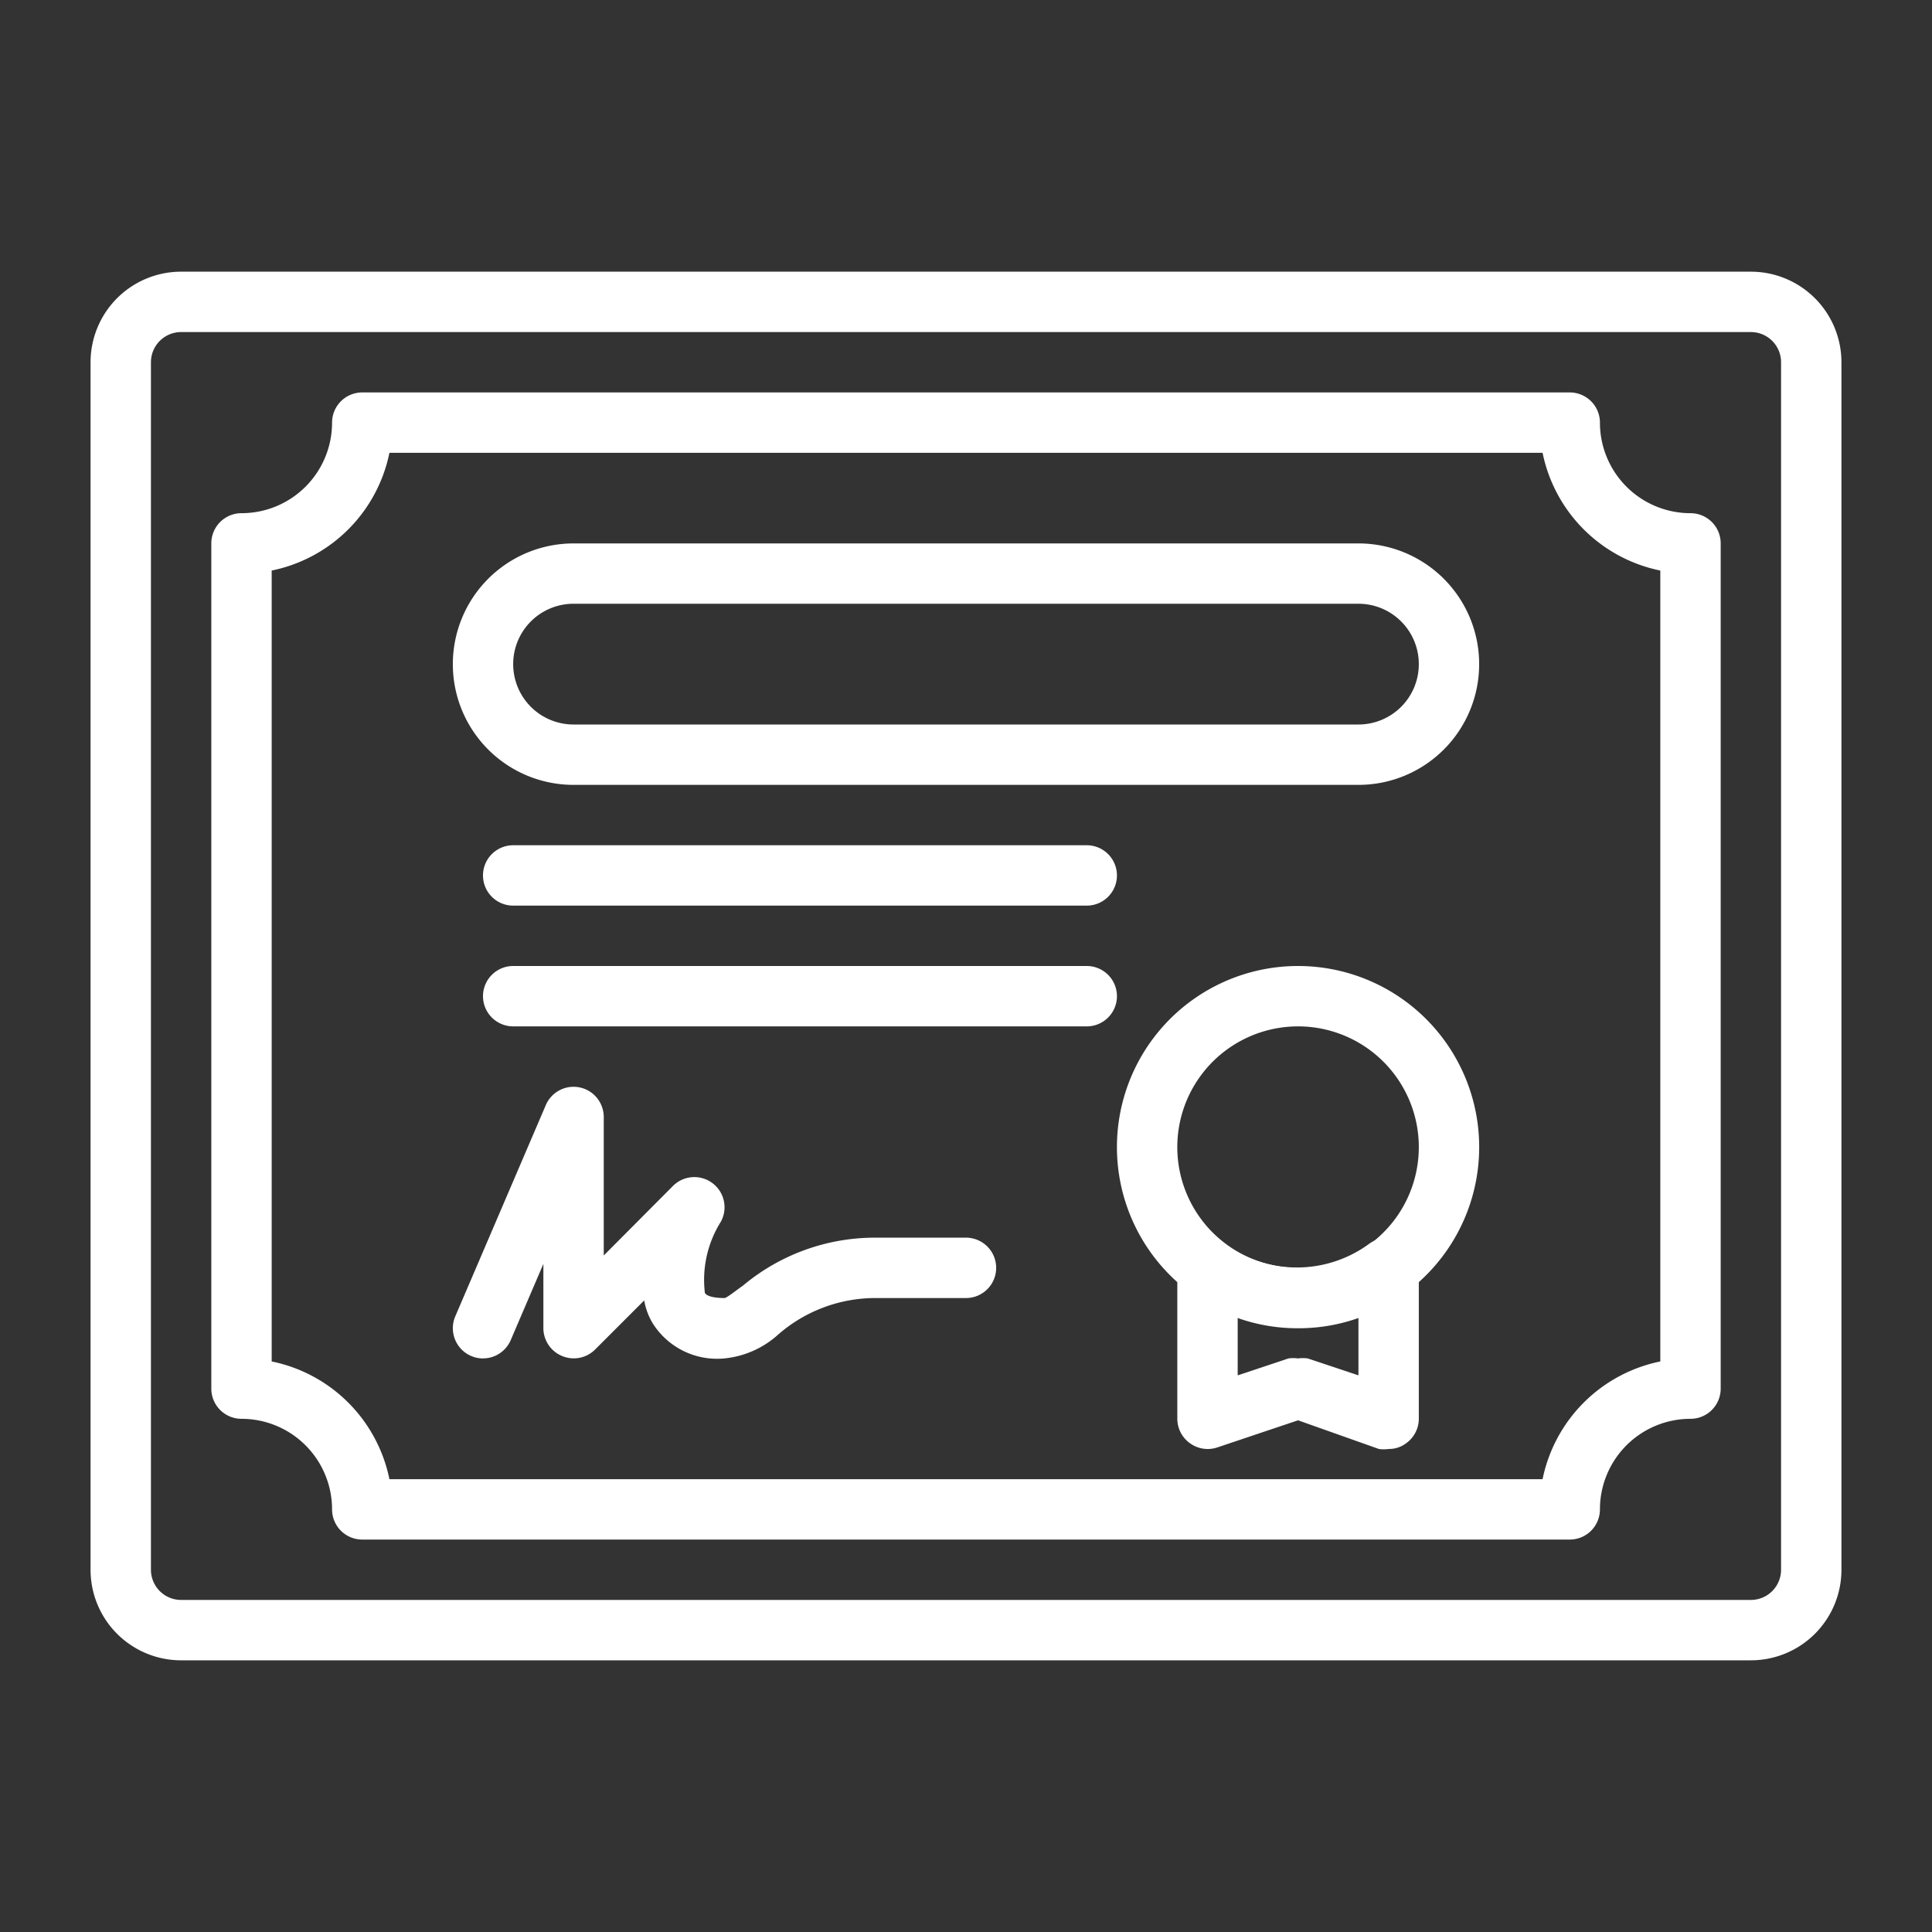
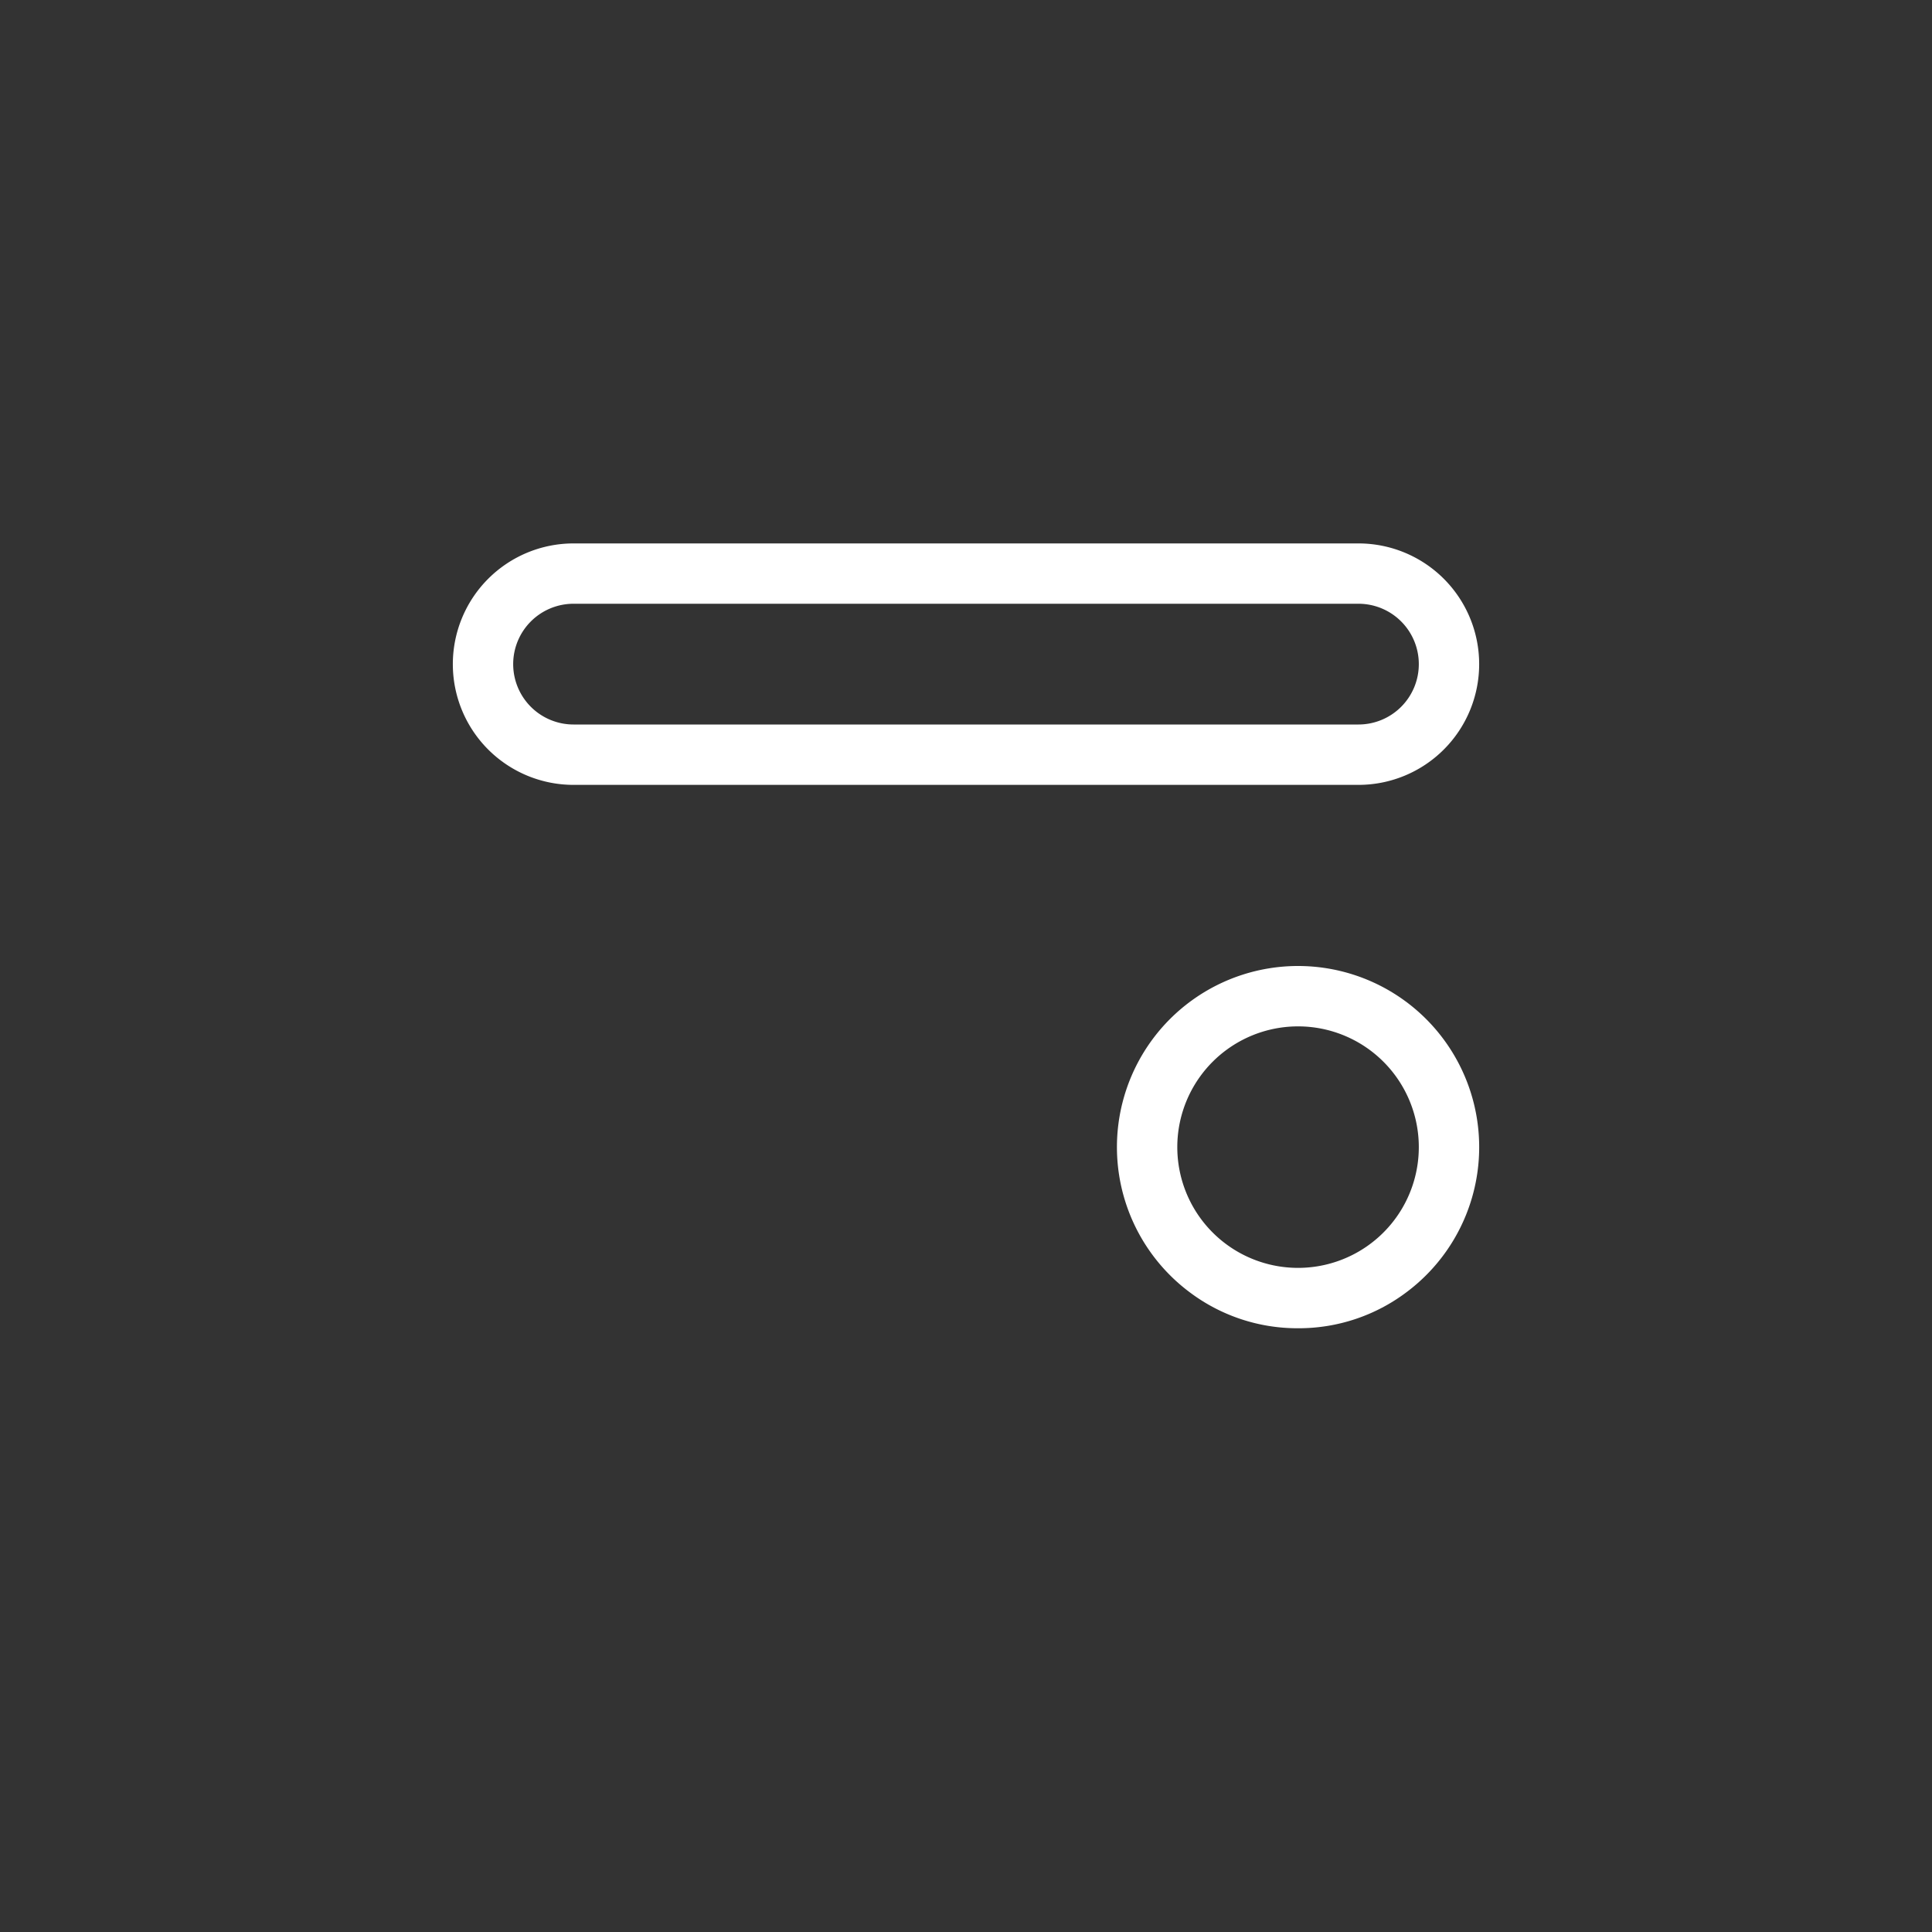
<svg xmlns="http://www.w3.org/2000/svg" width="80" height="80" fill="none">
  <rect width="100%" height="100%" fill="#333333" stroke="none" />
-   <path d="M65 63.75H15a1.25 1.25 0 01-.884-.366A1.25 1.25 0 0113.75 62.5 3.75 3.75 0 0010 58.75a1.25 1.25 0 01-.884-.366A1.25 1.25 0 018.75 57.5v-35c0-.332.132-.649.366-.884A1.25 1.25 0 0110 21.25c.995 0 1.948-.395 2.652-1.098A3.75 3.75 0 0013.75 17.5c0-.332.132-.649.366-.884A1.25 1.25 0 0115 16.25h50c.332 0 .649.132.884.366.234.234.366.552.366.884A3.75 3.75 0 0070 21.25c.332 0 .649.132.884.366.234.234.366.552.366.884v35c0 .332-.132.649-.366.884A1.25 1.25 0 0170 58.75a3.75 3.75 0 00-2.652 1.098A3.75 3.75 0 0066.25 62.5c0 .332-.132.649-.366.884A1.25 1.25 0 0165 63.75zm-48.875-2.5h47.75a6.25 6.25 0 011.704-3.171A6.25 6.25 0 0168.75 56.375v-32.75a6.25 6.25 0 01-3.171-1.704A6.25 6.25 0 0163.875 18.75h-47.75a6.25 6.25 0 01-1.704 3.171A6.25 6.25 0 0111.25 23.625v32.75a6.25 6.25 0 013.171 1.704A6.25 6.25 0 0116.125 61.25z" fill="#fff" />
-   <path d="M72.5 68.75h-65a3.75 3.75 0 01-2.652-1.098A3.75 3.75 0 013.75 65V15c0-.995.395-1.948 1.098-2.652A3.75 3.75 0 017.5 11.25h65A3.75 3.75 0 0176.25 15v50a3.75 3.75 0 01-1.098 2.652A3.75 3.75 0 0172.5 68.75zm-65-55c-.332 0-.649.132-.884.366A1.25 1.25 0 006.25 15v50c0 .332.132.649.366.884.234.234.552.366.884.366h65c.332 0 .649-.132.884-.366A1.25 1.25 0 0073.75 65V15c0-.332-.132-.649-.366-.884A1.25 1.25 0 0072.5 13.75h-65z" fill="#fff" />
  <path d="M56.25 32.5h-32.5c-1.326 0-2.598-.527-3.535-1.464-.938-.938-1.464-2.209-1.464-3.535 0-1.326.527-2.598 1.464-3.535.938-.938 2.209-1.464 3.535-1.464h32.5c1.326 0 2.598.527 3.535 1.464.938.938 1.464 2.209 1.464 3.535 0 1.326-.527 2.598-1.464 3.535-.938.938-2.209 1.464-3.535 1.464zM23.75 25c-.663 0-1.299.263-1.768.732A2.5 2.5 0 0021.25 27.5c0 .663.263 1.299.732 1.768A2.5 2.5 0 0023.75 30h32.5c.663 0 1.299-.263 1.768-.732A2.5 2.5 0 0058.75 27.5c0-.663-.263-1.299-.732-1.768A2.5 2.5 0 0056.25 25h-32.5zM53.75 55a7.412 7.412 0 01-4.5-1.5 7.5 7.5 0 01-2.659-3.764 7.5 7.5 0 012.774-8.321A7.5 7.5 0 0153.75 40a7.5 7.5 0 017.115 5.128 7.5 7.5 0 01.044 4.608A7.5 7.5 0 0158.25 53.5a7.412 7.412 0 01-4.5 1.5zm0-12.5c-1.049 0-2.072.33-2.924.944a5 5 0 00-1.82 2.475 4.999 4.999 0 00-.029 3.072 5 5 0 007.009 2.981 5 5 0 002.017-1.843A5.001 5.001 0 0058.75 47.5c0-1.326-.527-2.598-1.464-3.535A5 5 0 0053.75 42.5z" fill="#fff" />
-   <path d="M57.5 60c-.133.018-.267.018-.4 0l-3.35-1.188-3.35 1.125c-.188.062-.388.078-.584.048a1.25 1.25 0 01-.541-.223 1.249 1.249 0 01-.385-.443 1.25 1.25 0 01-.14-.57v-6.25c-.001-.234.065-.464.189-.663.124-.199.301-.359.511-.462.201-.091.422-.128.642-.106.22.022.429.102.608.231a5.063 5.063 0 003 .985c1.079 0 2.131-.345 3-.985.179-.129.389-.209.608-.231.22-.022.441.015.642.106.229.088.427.242.569.442.142.2.223.438.231.683v6.25c-.001.198-.049.394-.14.57a1.249 1.249 0 01-.385.443 1.175 1.175 0 01-.725.237zm-3.75-3.75c.133-.018.267-.018.4 0l2.1.7v-2.5a7.613 7.613 0 01-5 0v2.5l2.1-.7c.133-.018.267-.018.4 0zM20 56.25a1.253 1.253 0 01-.487-.1 1.25 1.25 0 01-.67-.682 1.25 1.25 0 01.007-.956l3.75-8.75c.113-.265.314-.483.569-.617.255-.134.548-.176.83-.118.282.057.536.21.718.433.182.223.282.502.283.79v5.737l2.862-2.875a1.25 1.25 0 011.634-.125c.242.179.411.44.476.734s.022.601-.122.866a4.525 4.525 0 00-.662 2.95c.075.138.388.212.812.212.087 0 .475-.312.762-.512a8.512 8.512 0 015.487-1.988h3.75c.332 0 .649.132.884.366a1.25 1.25 0 010 1.768 1.25 1.25 0 01-.884.366h-3.75a6.125 6.125 0 00-4.013 1.5 3.888 3.888 0 01-2.237 1 3.15 3.15 0 01-2.962-1.438 2.741 2.741 0 01-.362-.963l-2.038 2.038a1.25 1.25 0 01-.641.338 1.251 1.251 0 01-.721-.075 1.251 1.251 0 01-.562-.458 1.251 1.251 0 01-.213-.692v-2.663l-1.35 3.15a1.25 1.25 0 01-.46.554c-.204.136-.444.208-.69.208zM45 37.5H21.25a1.25 1.25 0 01-.884-.366 1.25 1.25 0 010-1.768A1.25 1.25 0 0121.25 35H45c.332 0 .649.132.884.366a1.25 1.25 0 010 1.768A1.25 1.25 0 0145 37.5zM45 42.5H21.25a1.25 1.25 0 01-.884-.366 1.25 1.25 0 010-1.768A1.25 1.25 0 0121.25 40H45c.332 0 .649.132.884.366a1.25 1.25 0 010 1.768A1.25 1.25 0 0145 42.5z" fill="#fff" />
</svg>